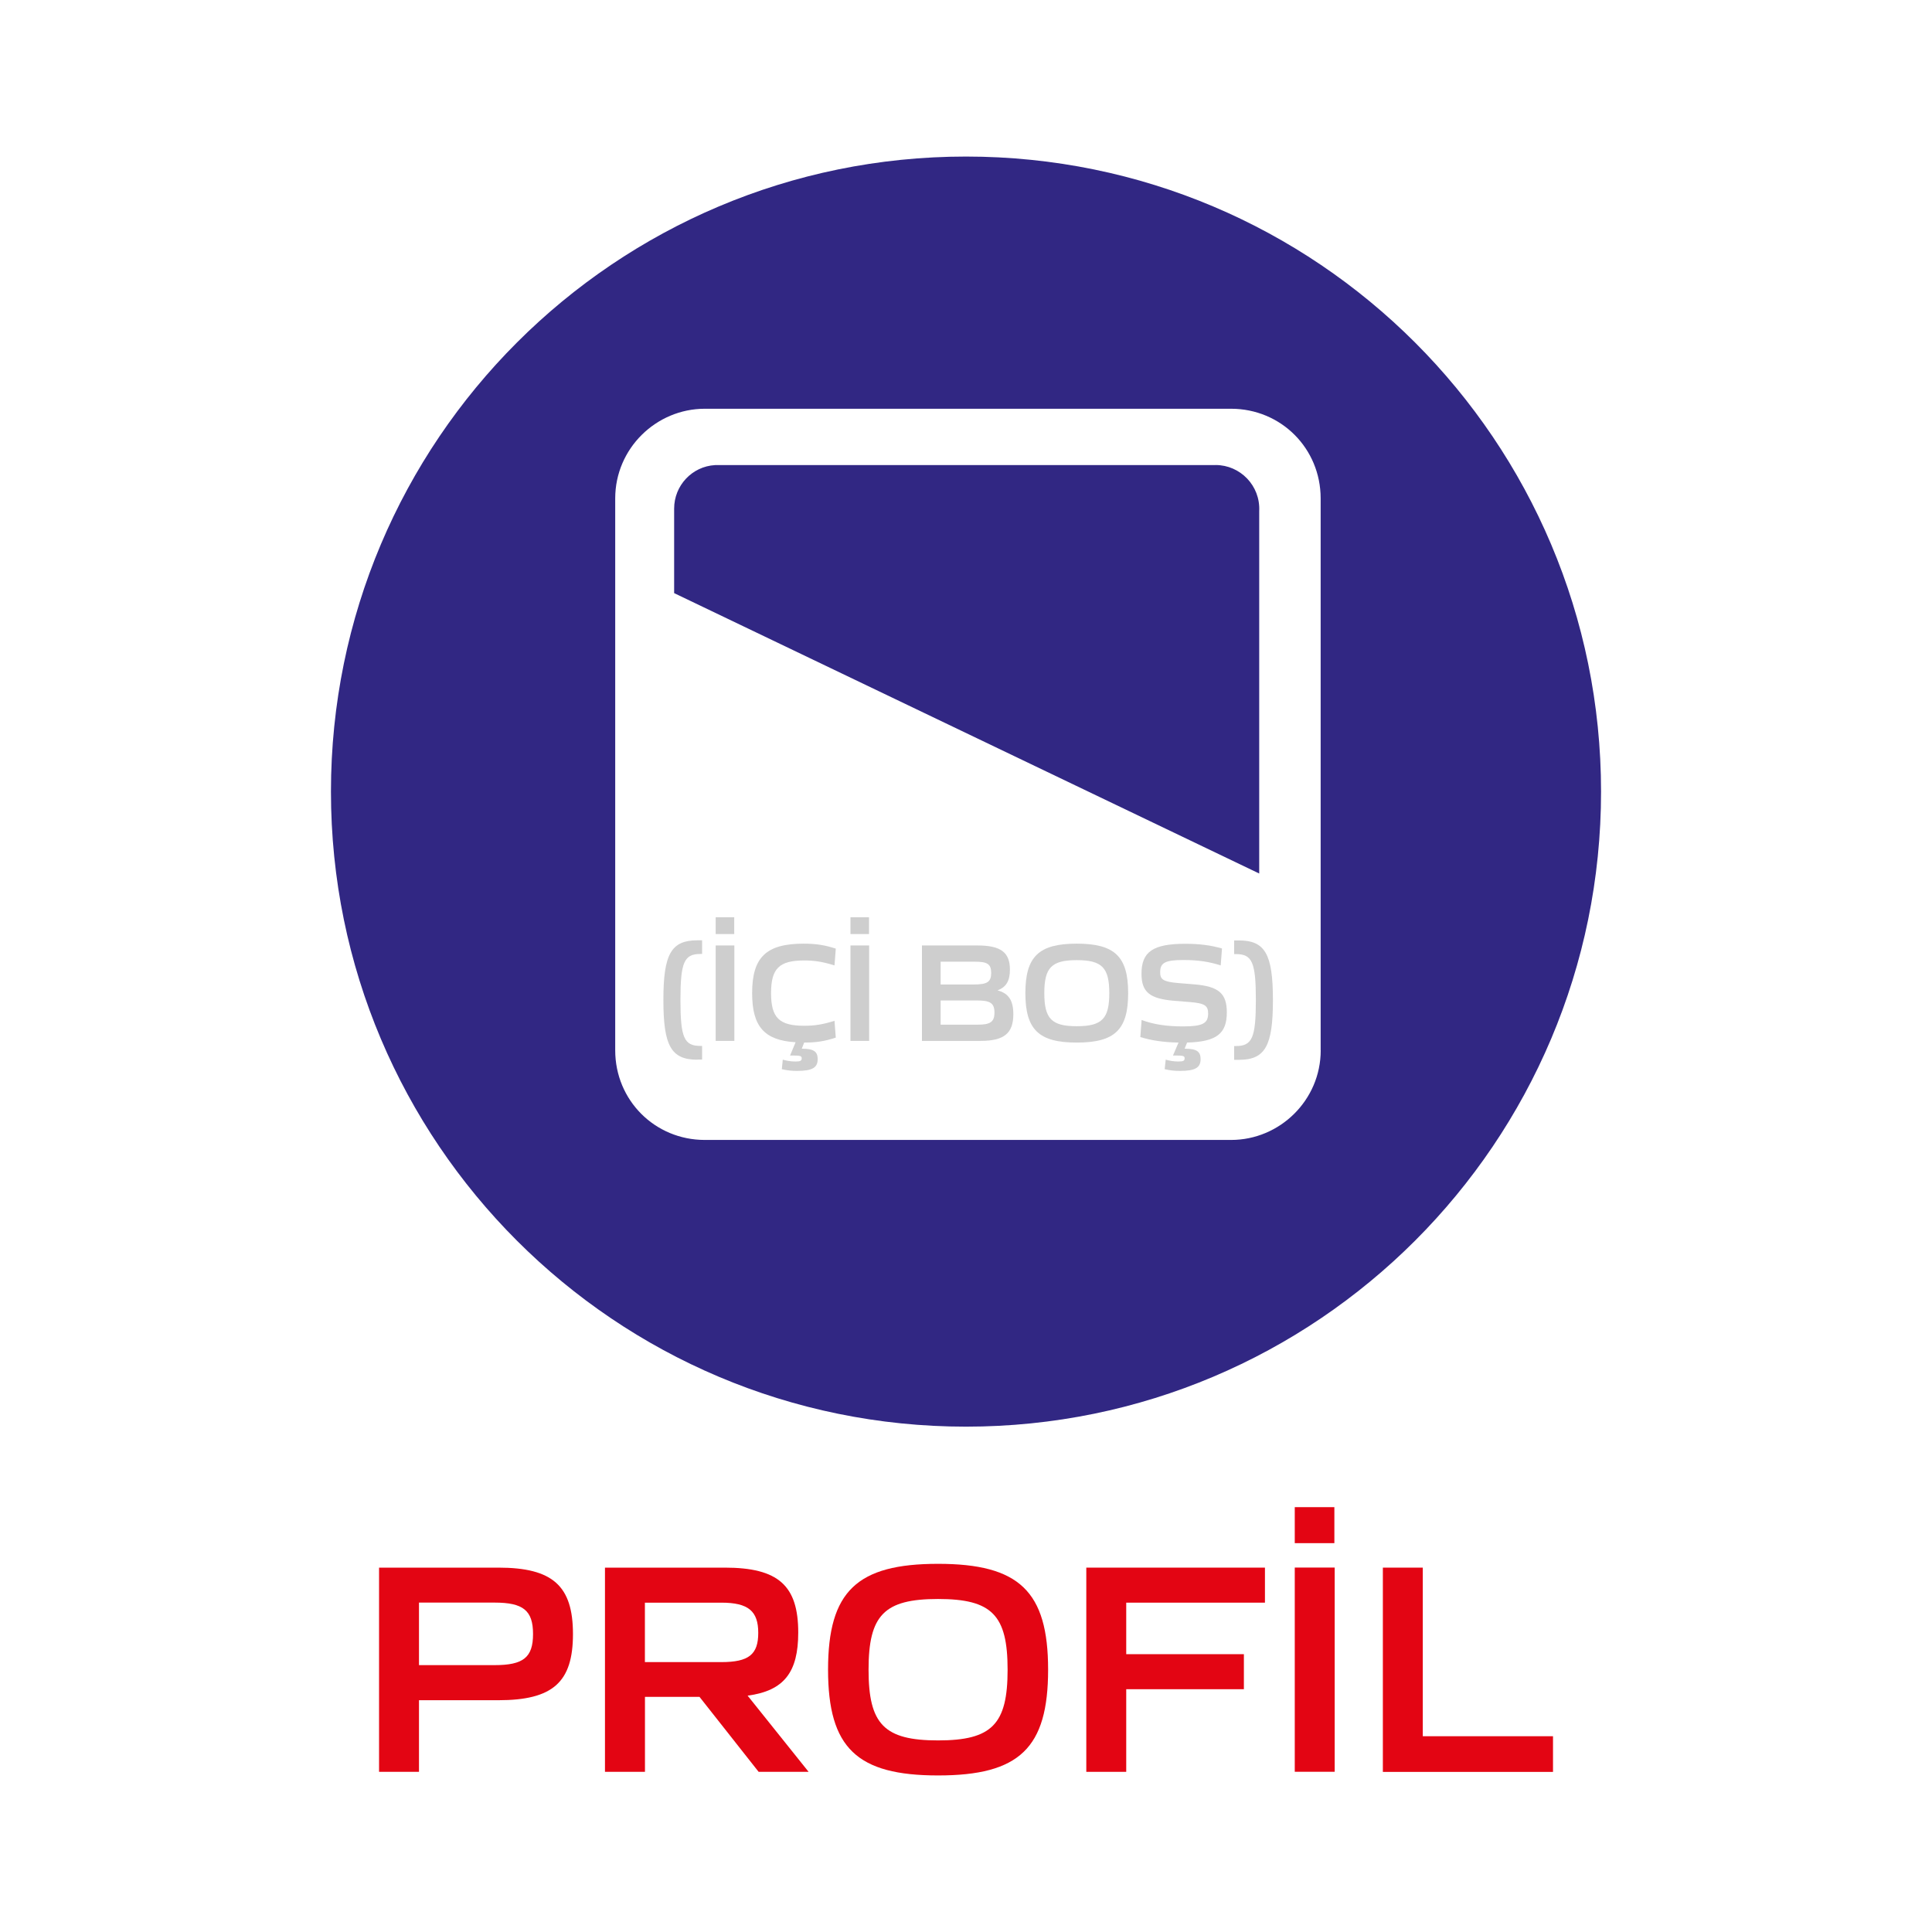
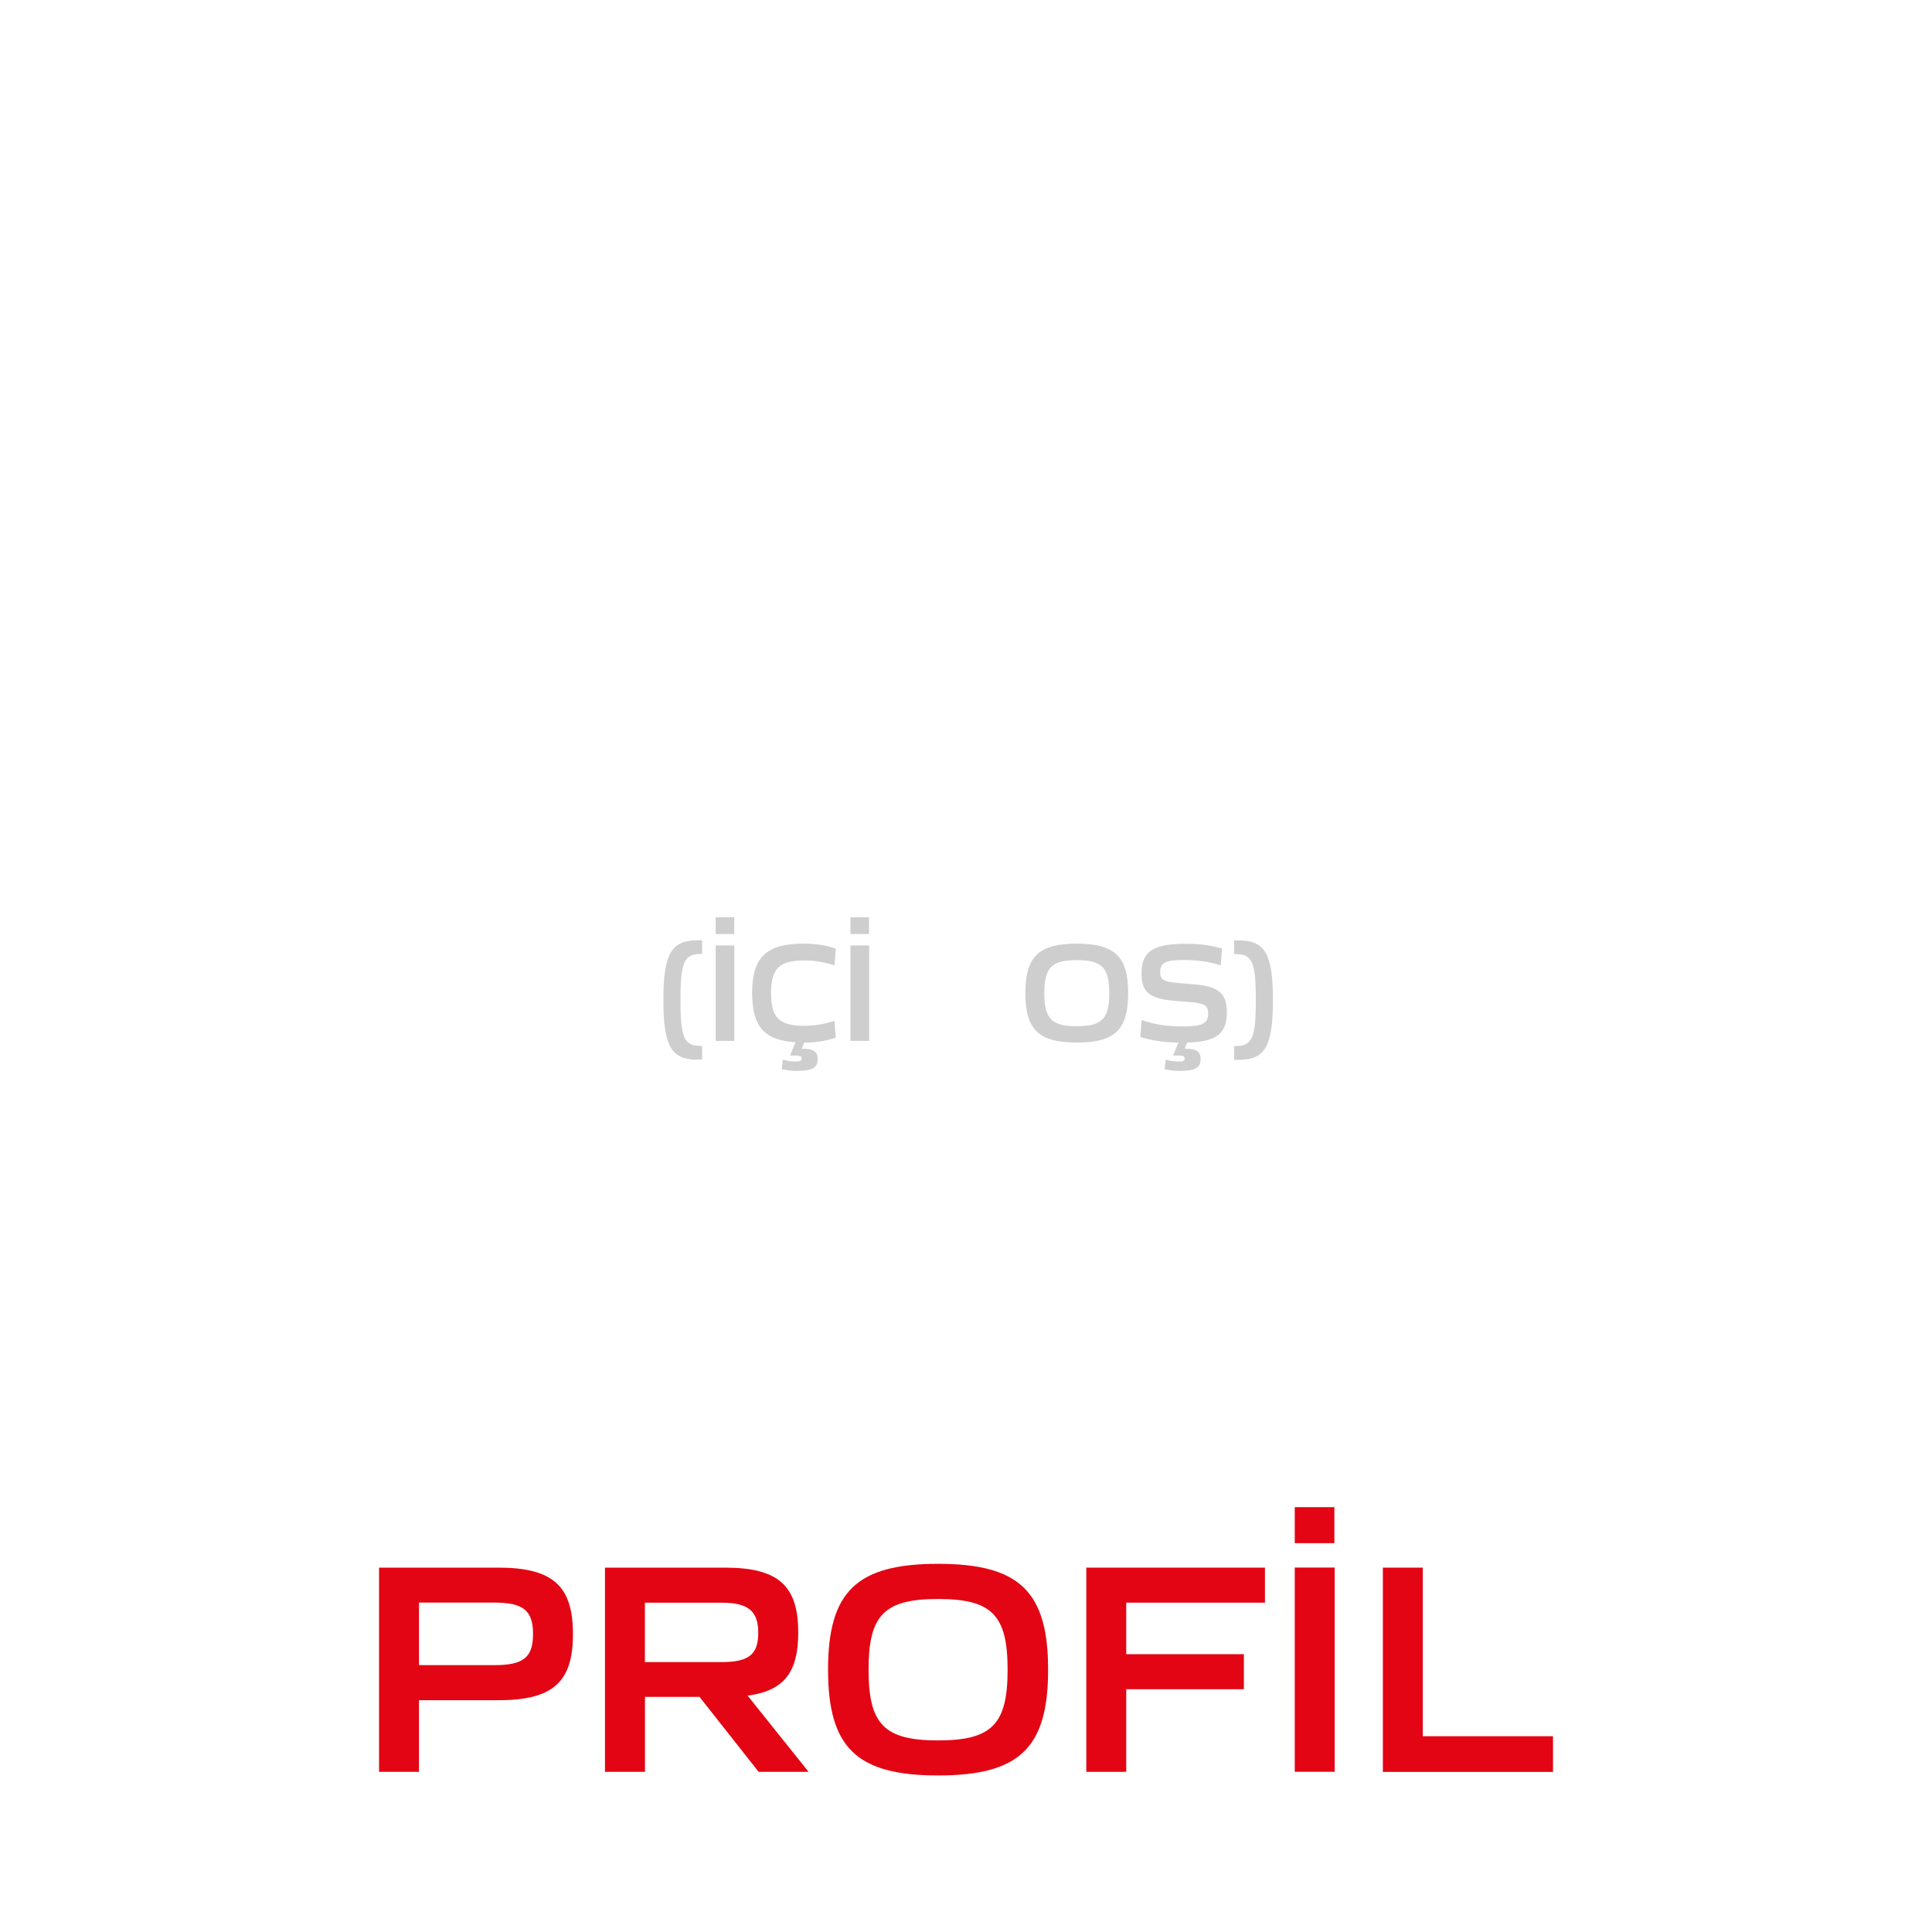
<svg xmlns="http://www.w3.org/2000/svg" id="katman_2" data-name="katman 2" viewBox="0 0 300 300">
  <defs>
    <style> .cls-1 { fill: #312783; } .cls-2, .cls-3 { fill: #e30513; } .cls-4 { fill: #707070; opacity: .34; } .cls-3 { opacity: 0; } </style>
  </defs>
  <g id="katman_1" data-name="katman 1">
    <g>
-       <rect class="cls-3" width="300" height="300" />
      <g>
        <g>
          <path class="cls-2" d="M214.73,275.13v-31.71h6.2v26.18h20.22v5.54h-26.42Z" />
          <path class="cls-2" d="M201.05,239.62v-5.59h6.15v5.59h-6.15Zm0,35.5v-31.71h6.2v31.71h-6.2Z" />
          <path class="cls-2" d="M168.68,275.13v-31.71h27.74v5.44h-21.54v8h18.27v5.44h-18.27v12.83h-6.2Z" />
-           <path class="cls-2" d="M145.66,275.69c-12.58,0-17.08-4.26-17.08-16.43s4.5-16.43,17.08-16.43,17.09,4.26,17.09,16.43-4.45,16.43-17.09,16.43Zm0-5.44c8.38,0,10.8-2.51,10.8-10.98s-2.42-10.98-10.8-10.98-10.79,2.51-10.79,10.98,2.42,10.98,10.79,10.98Z" />
+           <path class="cls-2" d="M145.66,275.69c-12.58,0-17.08-4.26-17.08-16.43s4.5-16.43,17.08-16.43,17.09,4.26,17.09,16.43-4.45,16.43-17.09,16.43m0-5.44c8.38,0,10.8-2.51,10.8-10.98s-2.42-10.98-10.8-10.98-10.79,2.51-10.79,10.98,2.42,10.98,10.79,10.98Z" />
          <path class="cls-2" d="M93.94,275.13v-31.71h18.6c8.33,0,11.41,2.79,11.41,10.08,0,6.15-2.18,9.04-7.86,9.8l9.47,11.83h-7.76l-9.18-11.64h-8.47v11.64h-6.2Zm6.2-17.04h11.87c4.26,0,5.73-1.18,5.73-4.54s-1.51-4.69-5.73-4.69h-11.87v9.23Z" />
          <path class="cls-2" d="M58.86,275.13v-31.71h18.51c8.47,0,11.6,2.84,11.6,10.32s-3.13,10.27-11.6,10.27h-12.31v11.12h-6.2Zm6.2-16.57h11.74c4.45,0,5.97-1.18,5.97-4.83s-1.52-4.88-5.97-4.88h-11.74v9.7Z" />
        </g>
        <g>
          <g>
-             <path class="cls-1" d="M188.78,72.22H111.04c-3.58,.2-6.36,3.18-6.36,6.76v13.12l90.85,43.54v-56.27c.2-3.98-2.98-7.16-6.76-7.16Z" />
-             <path class="cls-1" d="M150,24.31c-54.47,0-98.61,44.14-98.61,98.61s44.14,98.61,98.61,98.61,98.61-44.14,98.61-98.61S204.47,24.31,150,24.31Zm55.08,138.78c0,7.75-6.36,13.92-13.91,13.92H109.44c-7.75,0-13.91-6.16-13.91-13.92V77.39c0-7.75,6.36-13.92,13.91-13.92h81.72c7.75,0,13.91,6.16,13.91,13.92v85.69Z" />
-           </g>
+             </g>
          <g>
            <path class="cls-4" d="M191.64,164.55v-2.12h.27c2.52,0,3.1-1.28,3.1-7.14s-.57-7.14-3.1-7.14h-.27v-2.12h.73c4.07,0,5.29,2.12,5.29,9.27s-1.22,9.27-5.29,9.27h-.73Z" />
            <path class="cls-4" d="M190.5,157.2c0,3.3-1.58,4.56-6.17,4.69l-.38,.95h.03c1.79,0,2.45,.42,2.45,1.61,0,1.33-.82,1.84-3.21,1.84-.84,0-1.51-.07-2.37-.27l.16-1.48c.5,.15,1.2,.29,1.97,.29s.97-.13,.97-.49c0-.38-.22-.44-1.44-.44h-.37l.86-2.01c-2.3-.04-4.27-.33-5.93-.86l.2-2.65c1.84,.69,3.85,1,6.44,1,3.08,0,3.89-.49,3.89-2.01,0-1.17-.48-1.59-2.81-1.77l-2.47-.2c-3.79-.31-5.07-1.35-5.07-4.2,0-3.41,1.79-4.65,6.81-4.65,2.13,0,3.92,.22,5.69,.73l-.2,2.63c-1.79-.58-3.54-.84-5.79-.84-2.9,0-3.61,.46-3.61,1.9,0,1.08,.4,1.48,2.83,1.68l2.45,.2c3.85,.31,5.07,1.44,5.07,4.36Z" />
            <path class="cls-4" d="M167.2,161.89c-5.88,0-7.98-1.99-7.98-7.68s2.1-7.68,7.98-7.68,7.98,1.99,7.98,7.68-2.07,7.68-7.98,7.68Zm0-2.54c3.92,0,5.05-1.17,5.05-5.13s-1.13-5.13-5.05-5.13-5.04,1.17-5.04,5.13,1.13,5.13,5.04,5.13Z" />
-             <path class="cls-4" d="M143.16,161.63v-14.82h8.61c3.65,0,5.05,1.08,5.05,3.76,0,1.68-.55,2.7-1.88,3.19v.04c1.72,.46,2.41,1.61,2.41,3.69,0,2.96-1.44,4.14-5.09,4.14h-9.1Zm2.9-8.76h5.17c2.04,0,2.68-.38,2.68-1.79s-.62-1.75-2.57-1.75h-5.28v3.54Zm0,6.24h5.77c1.9,0,2.59-.4,2.59-1.88s-.68-1.88-2.72-1.88h-5.64v3.76Z" />
            <path class="cls-4" d="M132.06,145.04v-2.61h2.88v2.61h-2.88Zm0,16.59v-14.82h2.9v14.82h-2.9Z" />
            <path class="cls-4" d="M129.78,161.12c-1.75,.58-3.1,.77-4.91,.77l-.37,.95h.02c1.79,0,2.45,.42,2.45,1.61,0,1.33-.82,1.84-3.21,1.84-.84,0-1.5-.07-2.36-.27l.15-1.48c.51,.15,1.2,.29,1.97,.29s.97-.13,.97-.49c0-.38-.22-.44-1.44-.44h-.37l.86-2.06c-4.87-.29-6.75-2.46-6.75-7.63,0-5.6,2.21-7.68,8.01-7.68,1.83,0,3.23,.2,4.98,.77l-.2,2.61c-1.77-.55-3.03-.77-4.69-.77-3.9,0-5.16,1.24-5.16,5.07s1.26,5.07,5.16,5.07c1.66,0,2.94-.22,4.69-.77l.2,2.61Z" />
            <path class="cls-4" d="M111.13,145.04v-2.61h2.88v2.61h-2.88Zm0,16.59v-14.82h2.9v14.82h-2.9Z" />
            <path class="cls-4" d="M108.29,164.55c-4.06,0-5.28-2.12-5.28-9.27s1.22-9.27,5.28-9.27h.73v2.12h-.26c-2.52,0-3.1,1.28-3.1,7.14s.57,7.14,3.1,7.14h.26v2.12h-.73Z" />
          </g>
        </g>
      </g>
    </g>
  </g>
</svg>